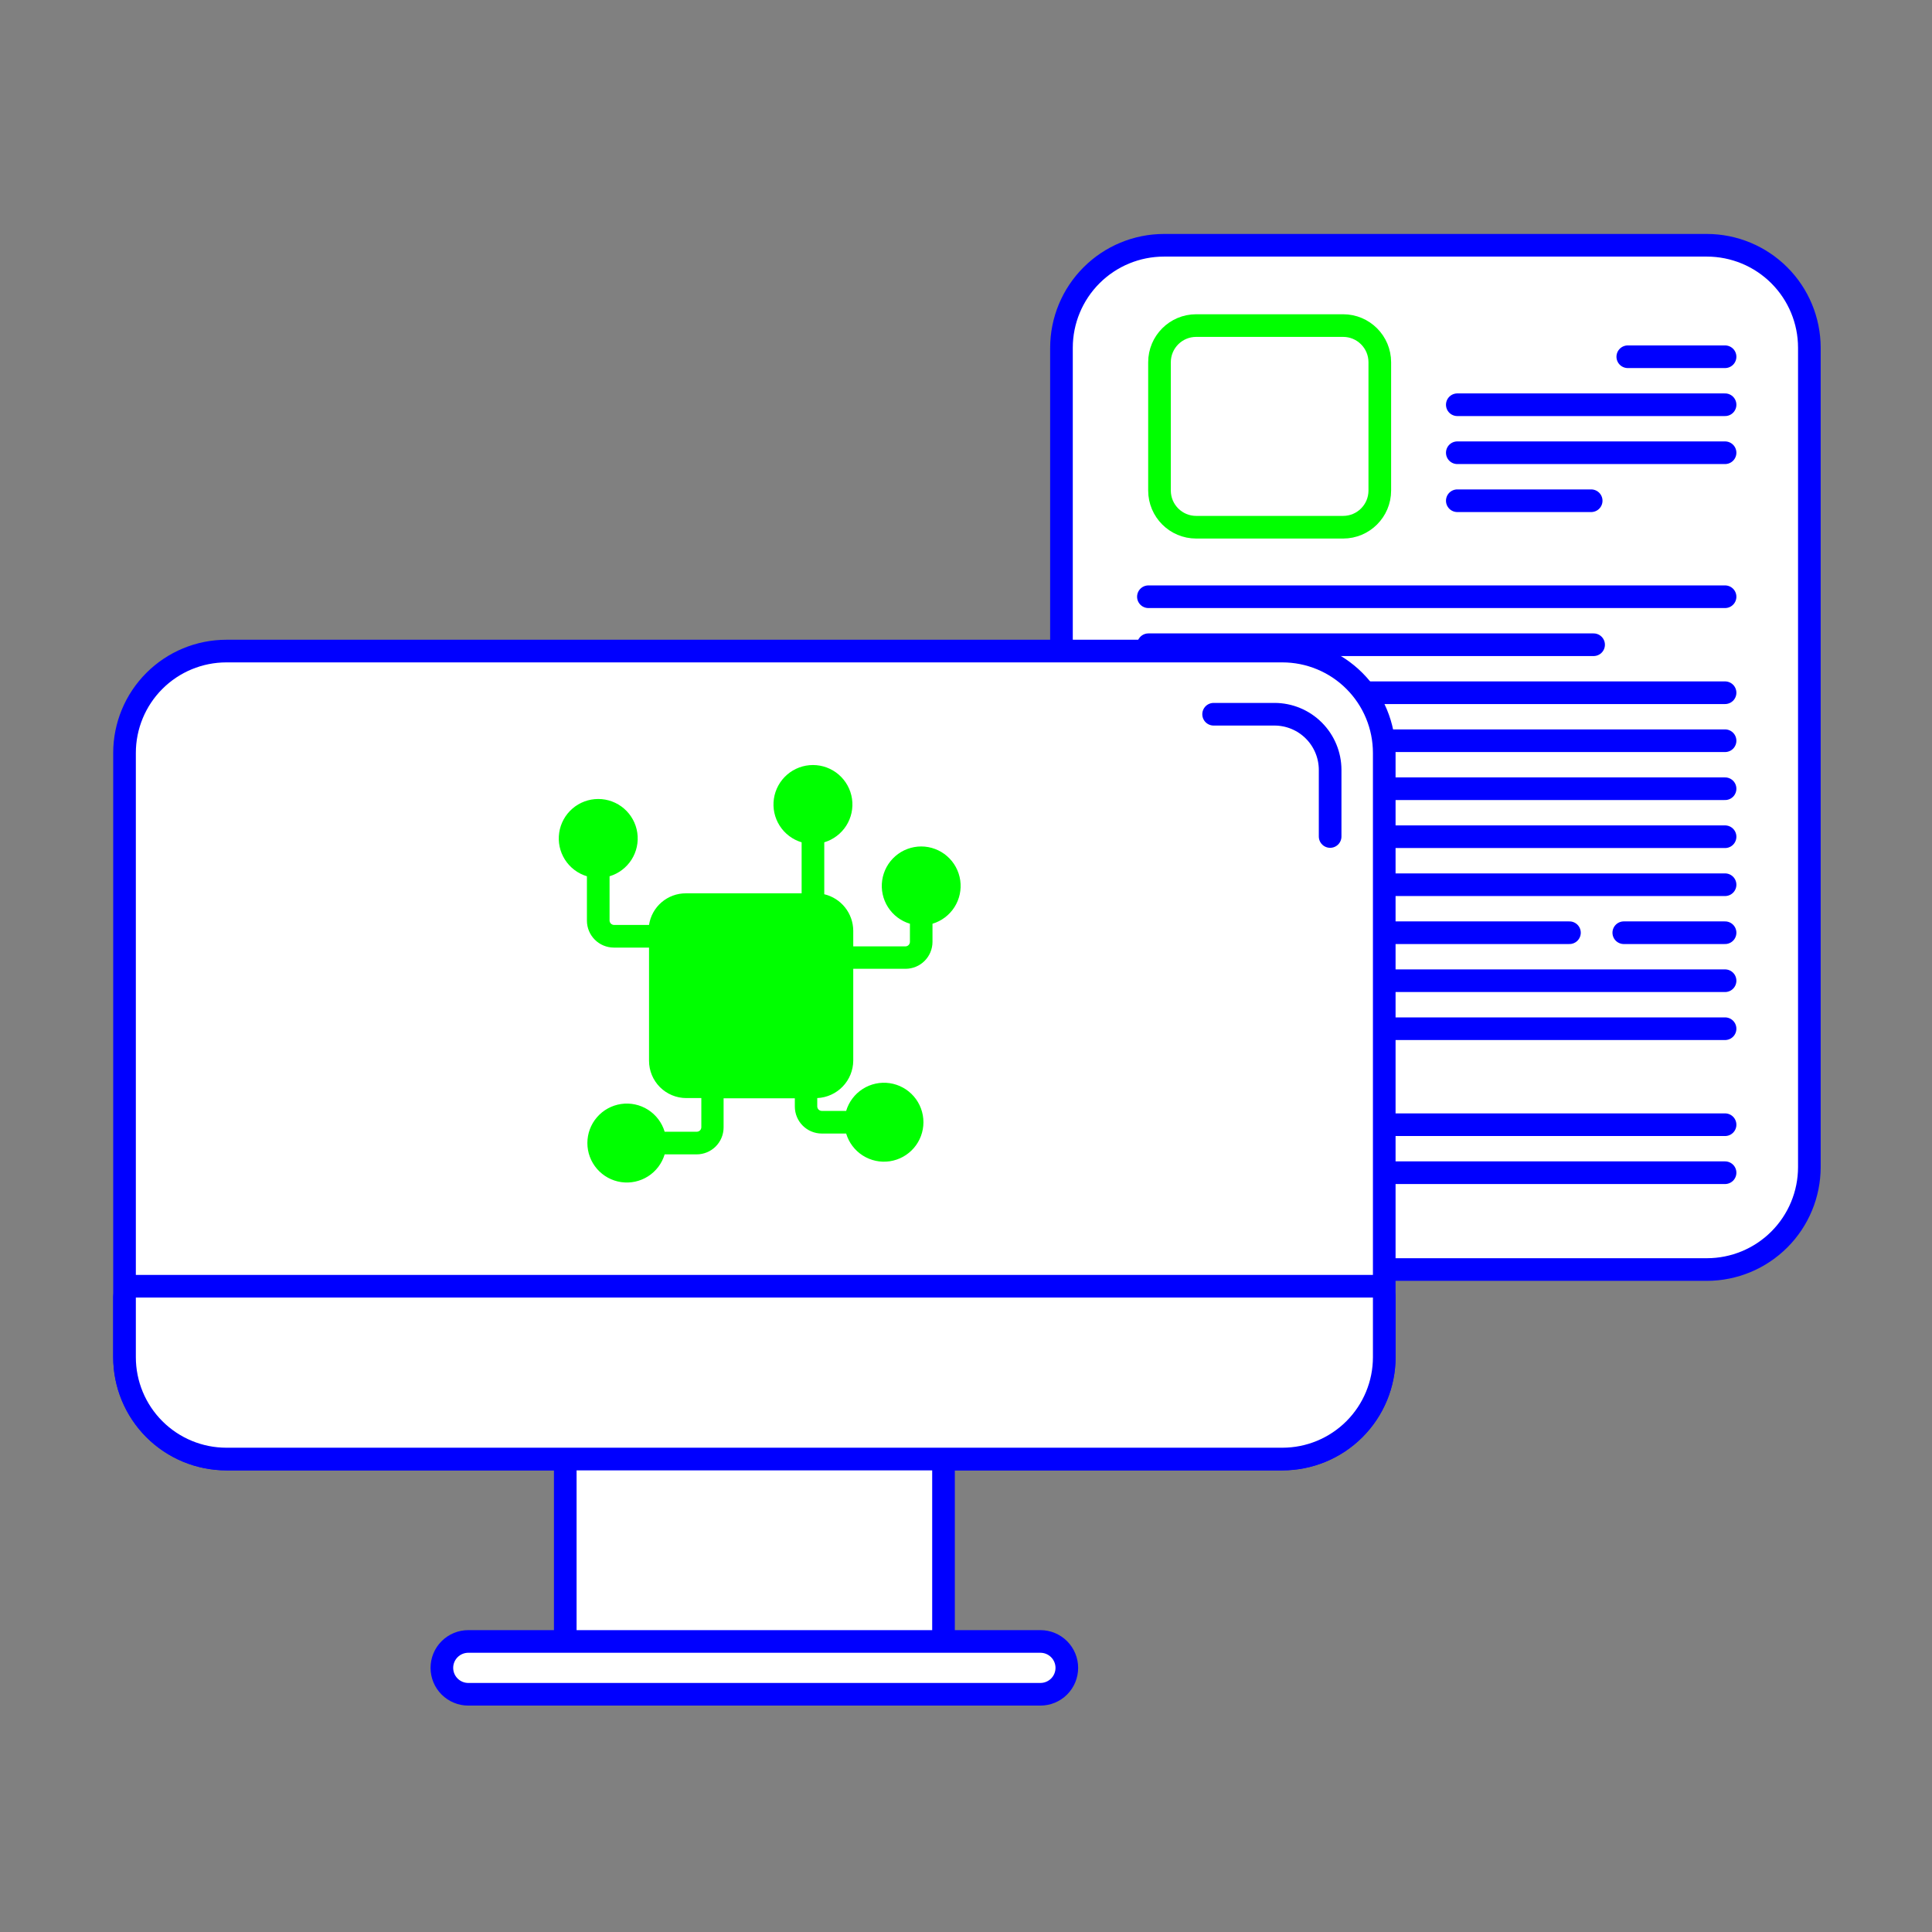
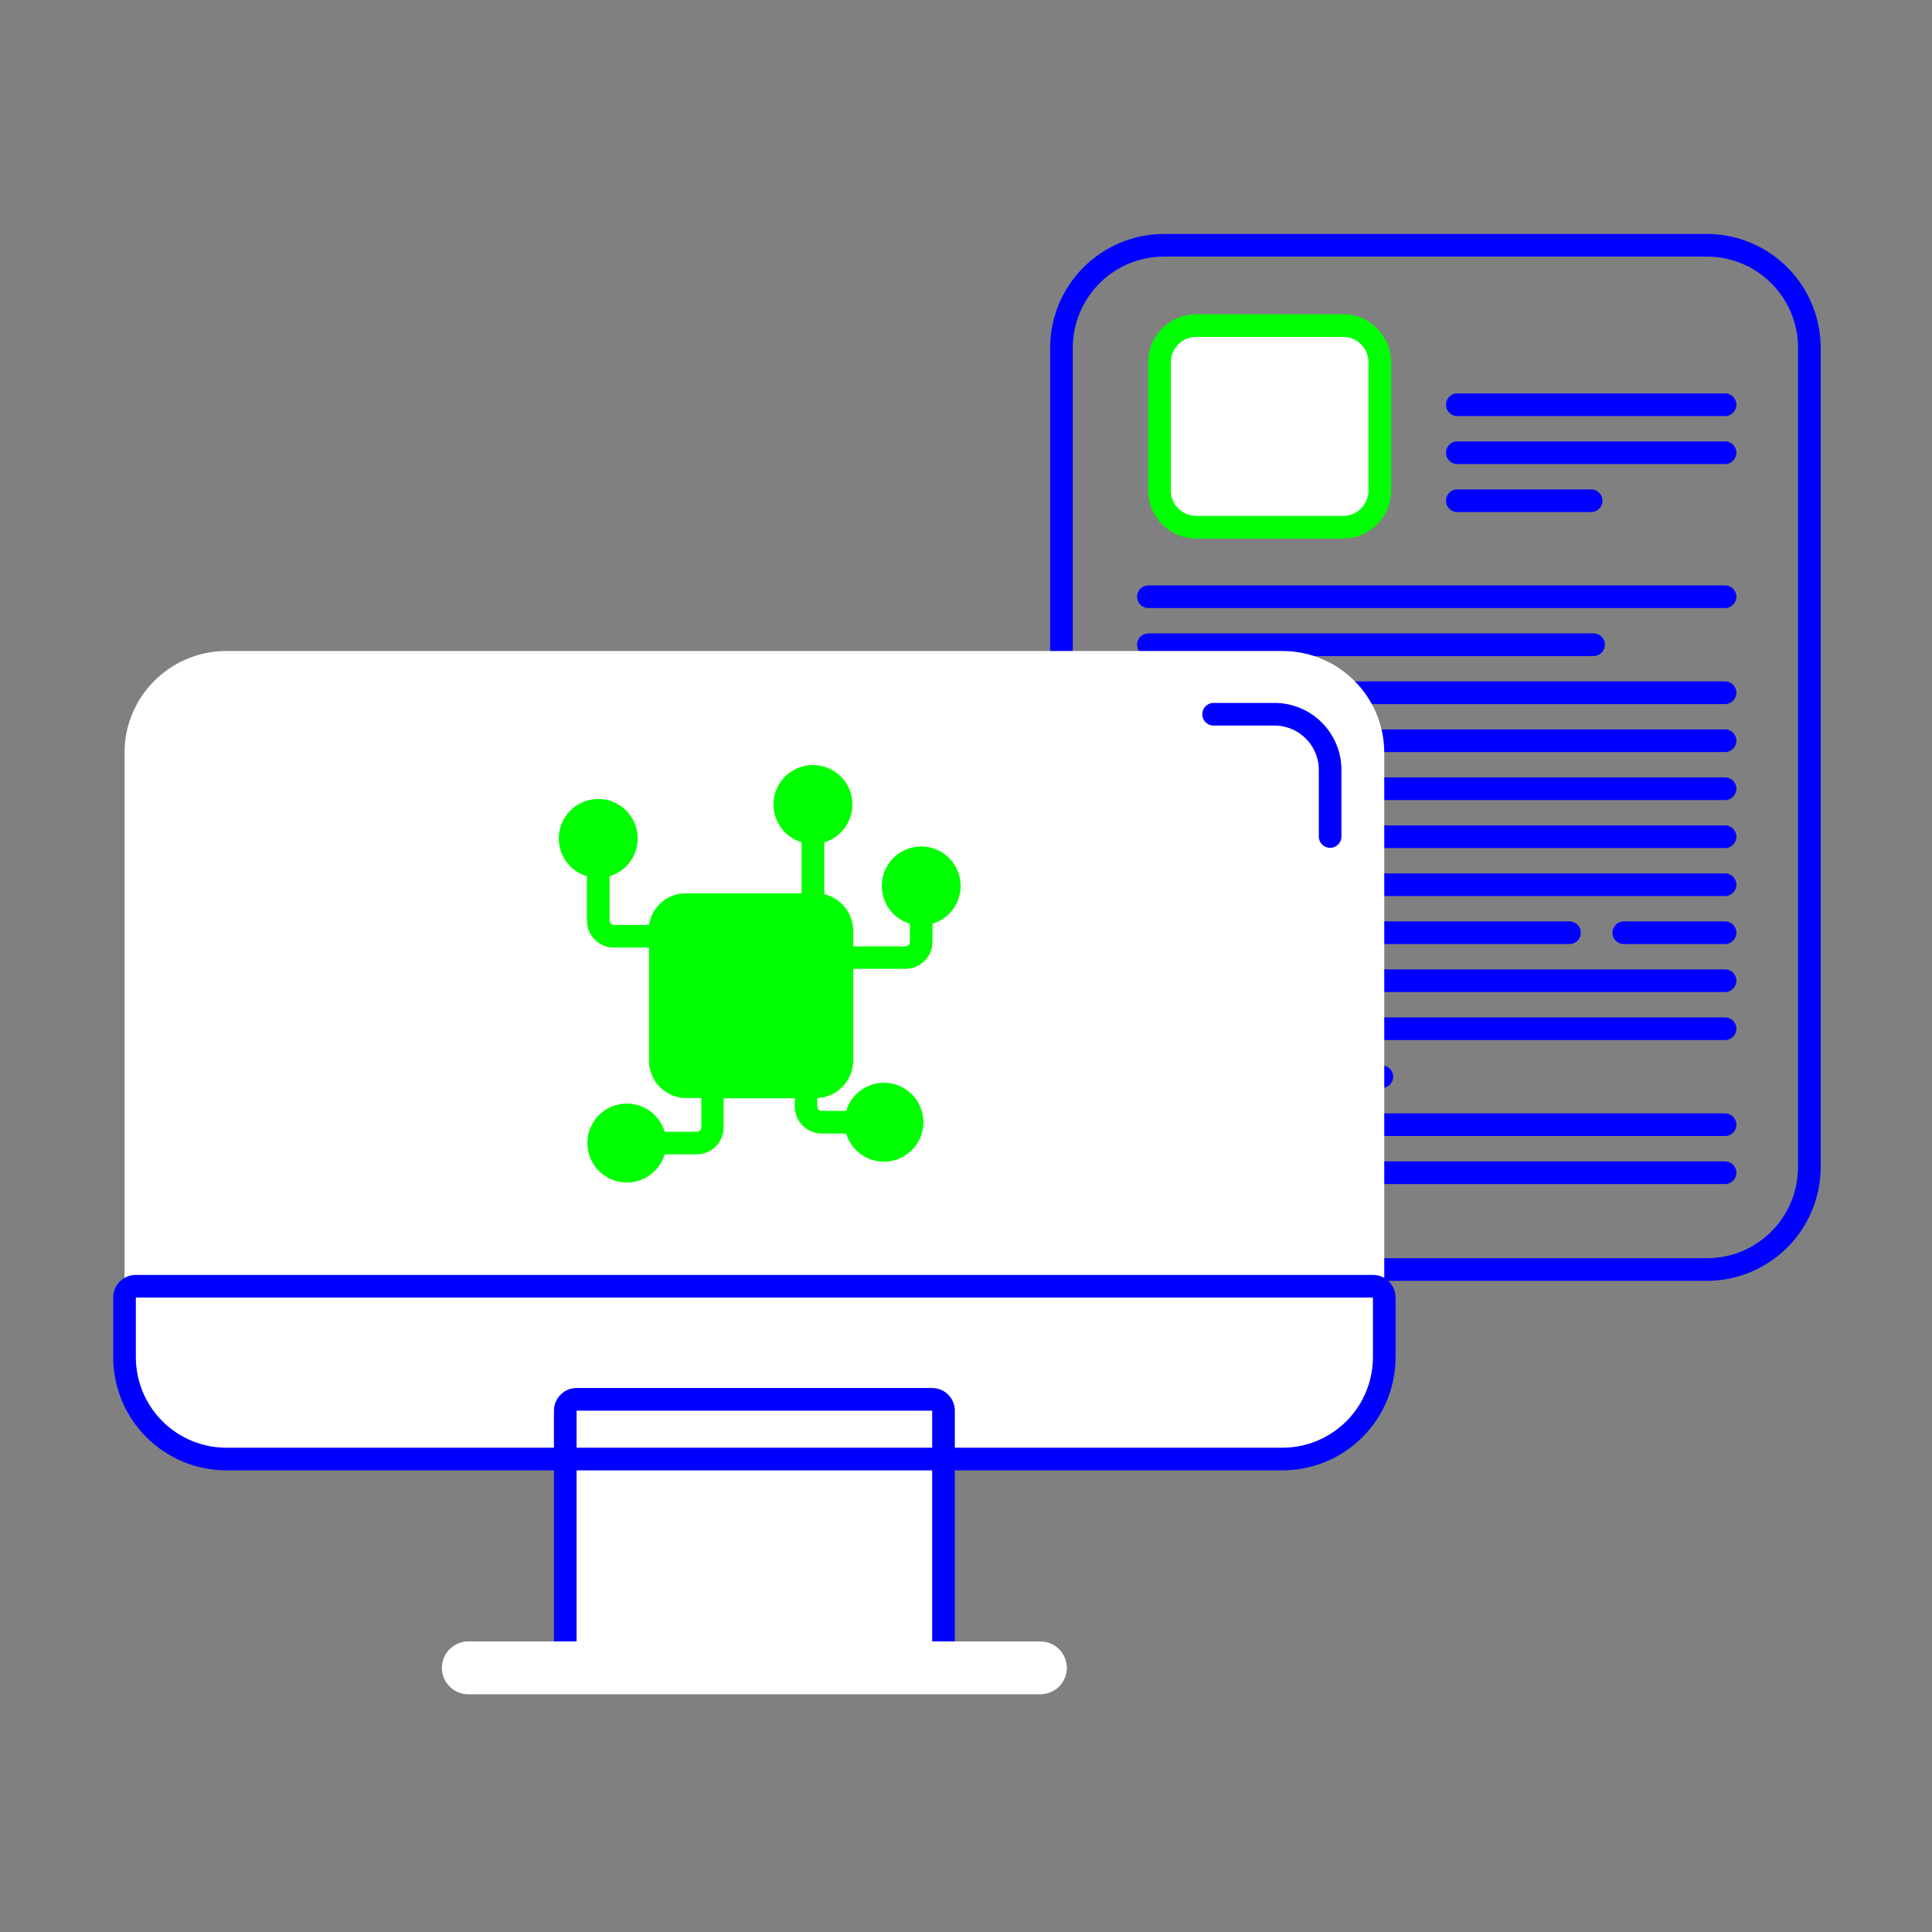
<svg xmlns="http://www.w3.org/2000/svg" width="256" height="256" viewBox="0 0 256 256" fill="none">
  <rect x="0" y="0" width="256" height="256" fill="#808080" stroke="none" />
-   <path d="M226.17 32.5H154.22C146.726 32.5 140.65 38.575 140.65 46.07V154.65C140.65 162.145 146.726 168.22 154.22 168.22H226.17C233.665 168.22 239.74 162.145 239.74 154.65V46.07C239.74 38.575 233.665 32.5 226.17 32.5Z" fill="white" />
  <path d="M226.17 34C229.372 34 232.444 35.271 234.709 37.535C236.974 39.798 238.248 42.868 238.25 46.07V154.64C238.25 157.844 236.978 160.916 234.712 163.182C232.447 165.447 229.374 166.72 226.17 166.72H154.23C151.027 166.72 147.954 165.447 145.689 163.182C143.423 160.916 142.15 157.844 142.15 154.64V46.07C142.153 42.868 143.427 39.798 145.692 37.535C147.957 35.271 151.028 34 154.23 34H226.17ZM226.17 31H154.23C150.234 31.005 146.403 32.594 143.577 35.419C140.75 38.244 139.158 42.074 139.15 46.07V154.64C139.156 158.638 140.746 162.47 143.573 165.297C146.4 168.124 150.233 169.715 154.23 169.72H226.17C230.168 169.715 234.001 168.124 236.828 165.297C239.655 162.47 241.245 158.638 241.25 154.64V46.07C241.242 42.074 239.651 38.244 236.824 35.419C233.998 32.594 230.166 31.005 226.17 31V31Z" fill="#0000FF" />
-   <path d="M215.69 47.27H228.58" stroke="#0000FF" stroke-width="3" stroke-linecap="round" stroke-linejoin="round" />
  <path d="M193.1 53.63H228.58" stroke="#0000FF" stroke-width="3" stroke-linecap="round" stroke-linejoin="round" />
  <path d="M193.1 59.99H228.58" stroke="#0000FF" stroke-width="3" stroke-linecap="round" stroke-linejoin="round" />
  <path d="M193.1 66.35H210.84" stroke="#0000FF" stroke-width="3" stroke-linecap="round" stroke-linejoin="round" />
  <path d="M152.17 79.07H228.58" stroke="#0000FF" stroke-width="3" stroke-linecap="round" stroke-linejoin="round" />
  <path d="M152.17 85.43H211.16" stroke="#0000FF" stroke-width="3" stroke-linecap="round" stroke-linejoin="round" />
  <path d="M152.17 91.79H228.58" stroke="#0000FF" stroke-width="3" stroke-linecap="round" stroke-linejoin="round" />
  <path d="M152.17 98.15H228.58" stroke="#0000FF" stroke-width="3" stroke-linecap="round" stroke-linejoin="round" />
  <path d="M152.17 104.51H228.58" stroke="#0000FF" stroke-width="3" stroke-linecap="round" stroke-linejoin="round" />
  <path d="M152.17 110.87H228.58" stroke="#0000FF" stroke-width="3" stroke-linecap="round" stroke-linejoin="round" />
  <path d="M169.57 117.23H228.58" stroke="#0000FF" stroke-width="3" stroke-linecap="round" stroke-linejoin="round" />
  <path d="M152.17 117.23H160.9" stroke="#0000FF" stroke-width="3" stroke-linecap="round" stroke-linejoin="round" />
  <path d="M215.16 123.59H228.58" stroke="#0000FF" stroke-width="3" stroke-linecap="round" stroke-linejoin="round" />
  <path d="M152.17 123.59H207.96" stroke="#0000FF" stroke-width="3" stroke-linecap="round" stroke-linejoin="round" />
  <path d="M152.17 129.95H228.58" stroke="#0000FF" stroke-width="3" stroke-linecap="round" stroke-linejoin="round" />
  <path d="M152.17 136.31H228.58" stroke="#0000FF" stroke-width="3" stroke-linecap="round" stroke-linejoin="round" />
  <path d="M152.17 142.67H183.1" stroke="#0000FF" stroke-width="3" stroke-linecap="round" stroke-linejoin="round" />
  <path d="M152.17 149.03H228.58" stroke="#0000FF" stroke-width="3" stroke-linecap="round" stroke-linejoin="round" />
  <path d="M152.17 155.39H228.58" stroke="#0000FF" stroke-width="3" stroke-linecap="round" stroke-linejoin="round" />
  <path d="M177.97 43.14H158.5C155.816 43.14 153.64 45.316 153.64 48V65C153.64 67.684 155.816 69.86 158.5 69.86H177.97C180.654 69.86 182.83 67.684 182.83 65V48C182.83 45.316 180.654 43.14 177.97 43.14Z" fill="white" stroke="#00FF00" stroke-width="3" stroke-linecap="round" stroke-linejoin="round" />
  <path d="M169.92 86.26H30C22.544 86.26 16.5 92.304 16.5 99.76V179.82C16.5 187.276 22.544 193.32 30 193.32H169.92C177.376 193.32 183.42 187.276 183.42 179.82V99.76C183.42 92.304 177.376 86.26 169.92 86.26Z" fill="white" />
-   <path d="M169.92 87.77C171.496 87.77 173.056 88.08 174.512 88.683C175.968 89.287 177.291 90.17 178.405 91.285C179.52 92.399 180.404 93.722 181.007 95.178C181.61 96.634 181.92 98.194 181.92 99.77V179.83C181.92 183.013 180.656 186.065 178.405 188.315C176.155 190.566 173.103 191.83 169.92 191.83H30C26.817 191.83 23.765 190.566 21.515 188.315C19.264 186.065 18 183.013 18 179.83V99.77C18 96.587 19.264 93.535 21.515 91.285C23.765 89.034 26.817 87.77 30 87.77H169.92ZM169.92 84.77H30C26.022 84.77 22.206 86.35 19.393 89.163C16.58 91.977 15 95.792 15 99.77L15 179.83C15 183.808 16.58 187.624 19.393 190.437C22.206 193.25 26.022 194.83 30 194.83H169.92C173.898 194.83 177.714 193.25 180.527 190.437C183.34 187.624 184.92 183.808 184.92 179.83V99.77C184.92 95.792 183.34 91.977 180.527 89.163C177.714 86.35 173.898 84.77 169.92 84.77Z" fill="#0000FF" />
  <path d="M160.81 94.64H168.89C170.84 94.645 172.709 95.422 174.088 96.802C175.467 98.181 176.244 100.05 176.25 102V110.84" fill="white" />
  <path d="M160.81 94.64H168.89C170.84 94.645 172.709 95.422 174.088 96.802C175.467 98.181 176.244 100.05 176.25 102V110.84" stroke="#0000FF" stroke-width="3" stroke-linecap="round" stroke-linejoin="round" />
  <path d="M123.52 185.42H76.4C75.572 185.42 74.9 186.092 74.9 186.92V221.01C74.9 221.838 75.572 222.51 76.4 222.51H123.52C124.349 222.51 125.02 221.838 125.02 221.01V186.92C125.02 186.092 124.349 185.42 123.52 185.42Z" fill="white" />
  <path d="M123.52 186.92V221H76.4V186.92H123.52ZM123.52 183.92H76.4C75.605 183.92 74.842 184.236 74.279 184.799C73.716 185.361 73.4 186.124 73.4 186.92V221C73.4 221.796 73.716 222.559 74.279 223.121C74.842 223.684 75.605 224 76.4 224H123.52C124.316 224 125.079 223.684 125.642 223.121C126.204 222.559 126.52 221.796 126.52 221V186.92C126.52 186.124 126.204 185.361 125.642 184.799C125.079 184.236 124.316 183.92 123.52 183.92Z" fill="#0000FF" />
-   <path d="M30 193.33C26.421 193.325 22.991 191.901 20.46 189.37C17.929 186.839 16.505 183.409 16.5 179.83V171.93C16.5 171.532 16.658 171.151 16.939 170.869C17.221 170.588 17.602 170.43 18 170.43H181.92C182.318 170.43 182.699 170.588 182.981 170.869C183.262 171.151 183.42 171.532 183.42 171.93V179.83C183.415 183.409 181.991 186.839 179.46 189.37C176.93 191.901 173.499 193.325 169.92 193.33H30Z" fill="white" />
  <path d="M181.92 171.93V179.83C181.92 183.013 180.656 186.065 178.405 188.315C176.155 190.566 173.103 191.83 169.92 191.83H30C26.817 191.83 23.765 190.566 21.515 188.315C19.264 186.065 18 183.013 18 179.83V171.93H181.92ZM181.92 168.93H18C17.204 168.93 16.441 169.246 15.879 169.809C15.316 170.371 15 171.134 15 171.93V179.83C15 183.808 16.58 187.623 19.393 190.437C22.206 193.25 26.022 194.83 30 194.83H169.92C173.898 194.83 177.714 193.25 180.527 190.437C183.34 187.623 184.92 183.808 184.92 179.83V171.93C184.92 171.134 184.604 170.371 184.041 169.809C183.479 169.246 182.716 168.93 181.92 168.93Z" fill="#0000FF" />
  <path d="M62.05 224.5C61.121 224.5 60.231 224.131 59.575 223.475C58.919 222.818 58.55 221.928 58.55 221C58.55 220.072 58.919 219.182 59.575 218.525C60.231 217.869 61.121 217.5 62.05 217.5H137.86C138.788 217.5 139.678 217.869 140.335 218.525C140.991 219.182 141.36 220.072 141.36 221C141.36 221.928 140.991 222.818 140.335 223.475C139.678 224.131 138.788 224.5 137.86 224.5H62.05Z" fill="white" />
-   <path d="M137.86 219C138.39 219 138.899 219.211 139.274 219.586C139.649 219.961 139.86 220.47 139.86 221C139.86 221.53 139.649 222.039 139.274 222.414C138.899 222.789 138.39 223 137.86 223H62.05C61.519 223 61.011 222.789 60.636 222.414C60.261 222.039 60.05 221.53 60.05 221C60.05 220.47 60.261 219.961 60.636 219.586C61.011 219.211 61.519 219 62.05 219H137.86ZM137.86 216H62.05C60.724 216 59.452 216.527 58.514 217.464C57.577 218.402 57.05 219.674 57.05 221C57.05 222.326 57.577 223.598 58.514 224.536C59.452 225.473 60.724 226 62.05 226H137.86C139.186 226 140.458 225.473 141.395 224.536C142.333 223.598 142.86 222.326 142.86 221C142.86 219.674 142.333 218.402 141.395 217.464C140.458 216.527 139.186 216 137.86 216V216Z" fill="#0000FF" />
  <path d="M122.06 112.16C120.805 112.163 119.593 112.616 118.645 113.438C117.697 114.26 117.076 115.395 116.895 116.637C116.715 117.879 116.987 119.144 117.661 120.202C118.336 121.26 119.368 122.04 120.57 122.4V124.81C120.567 124.966 120.504 125.114 120.394 125.224C120.284 125.334 120.136 125.397 119.98 125.4H113.06V123.31C113.05 122.193 112.667 121.112 111.971 120.238C111.275 119.365 110.307 118.749 109.22 118.49V111.61C110.423 111.25 111.456 110.469 112.131 109.41C112.806 108.351 113.077 107.084 112.895 105.842C112.713 104.599 112.09 103.464 111.14 102.643C110.19 101.822 108.976 101.37 107.72 101.37C106.464 101.37 105.25 101.822 104.3 102.643C103.35 103.464 102.727 104.599 102.545 105.842C102.363 107.084 102.634 108.351 103.309 109.41C103.984 110.469 105.017 111.25 106.22 111.61V118.37H90.88C89.699 118.367 88.556 118.788 87.661 119.557C86.765 120.326 86.175 121.392 86 122.56H81.36C81.204 122.557 81.056 122.494 80.946 122.384C80.836 122.274 80.773 122.126 80.77 121.97V116.11C81.973 115.75 83.006 114.969 83.681 113.91C84.356 112.851 84.627 111.584 84.445 110.342C84.263 109.099 83.64 107.964 82.69 107.143C81.74 106.322 80.526 105.87 79.27 105.87C78.014 105.87 76.8 106.322 75.85 107.143C74.9 107.964 74.277 109.099 74.095 110.342C73.913 111.584 74.184 112.851 74.859 113.91C75.534 114.969 76.567 115.75 77.77 116.11V122C77.773 122.943 78.149 123.847 78.816 124.514C79.483 125.181 80.387 125.557 81.33 125.56H86V140.56C86 141.868 86.519 143.123 87.443 144.05C88.368 144.976 89.622 145.497 90.93 145.5H92.93V149.37C92.927 149.526 92.865 149.674 92.754 149.784C92.644 149.894 92.496 149.957 92.34 149.96H88.07C87.71 148.757 86.929 147.724 85.87 147.049C84.811 146.374 83.544 146.103 82.302 146.285C81.059 146.467 79.924 147.09 79.103 148.04C78.282 148.99 77.83 150.204 77.83 151.46C77.83 152.716 78.282 153.93 79.103 154.88C79.924 155.83 81.059 156.453 82.302 156.635C83.544 156.817 84.811 156.546 85.87 155.871C86.929 155.196 87.71 154.163 88.07 152.96H92.32C93.263 152.957 94.167 152.581 94.834 151.914C95.501 151.247 95.877 150.343 95.88 149.4V145.53H105.32V146.64C105.323 147.583 105.699 148.487 106.366 149.154C107.033 149.821 107.937 150.197 108.88 150.2H112.12C112.48 151.403 113.261 152.436 114.32 153.111C115.379 153.786 116.646 154.057 117.888 153.875C119.131 153.693 120.266 153.07 121.087 152.12C121.909 151.17 122.36 149.956 122.36 148.7C122.36 147.444 121.909 146.23 121.087 145.28C120.266 144.33 119.131 143.707 117.888 143.525C116.646 143.343 115.379 143.614 114.32 144.289C113.261 144.964 112.48 145.997 112.12 147.2H108.88C108.724 147.197 108.576 147.134 108.466 147.024C108.356 146.914 108.293 146.766 108.29 146.61V145.5C109.566 145.441 110.77 144.897 111.657 143.978C112.544 143.06 113.046 141.837 113.06 140.56V128.37H120C120.943 128.367 121.847 127.991 122.514 127.324C123.181 126.657 123.557 125.753 123.56 124.81V122.4C124.761 122.04 125.793 121.261 126.468 120.204C127.142 119.147 127.415 117.883 127.235 116.642C127.056 115.401 126.437 114.266 125.491 113.443C124.544 112.62 123.334 112.165 122.08 112.16H122.06Z" fill="#00FF00" />
</svg>